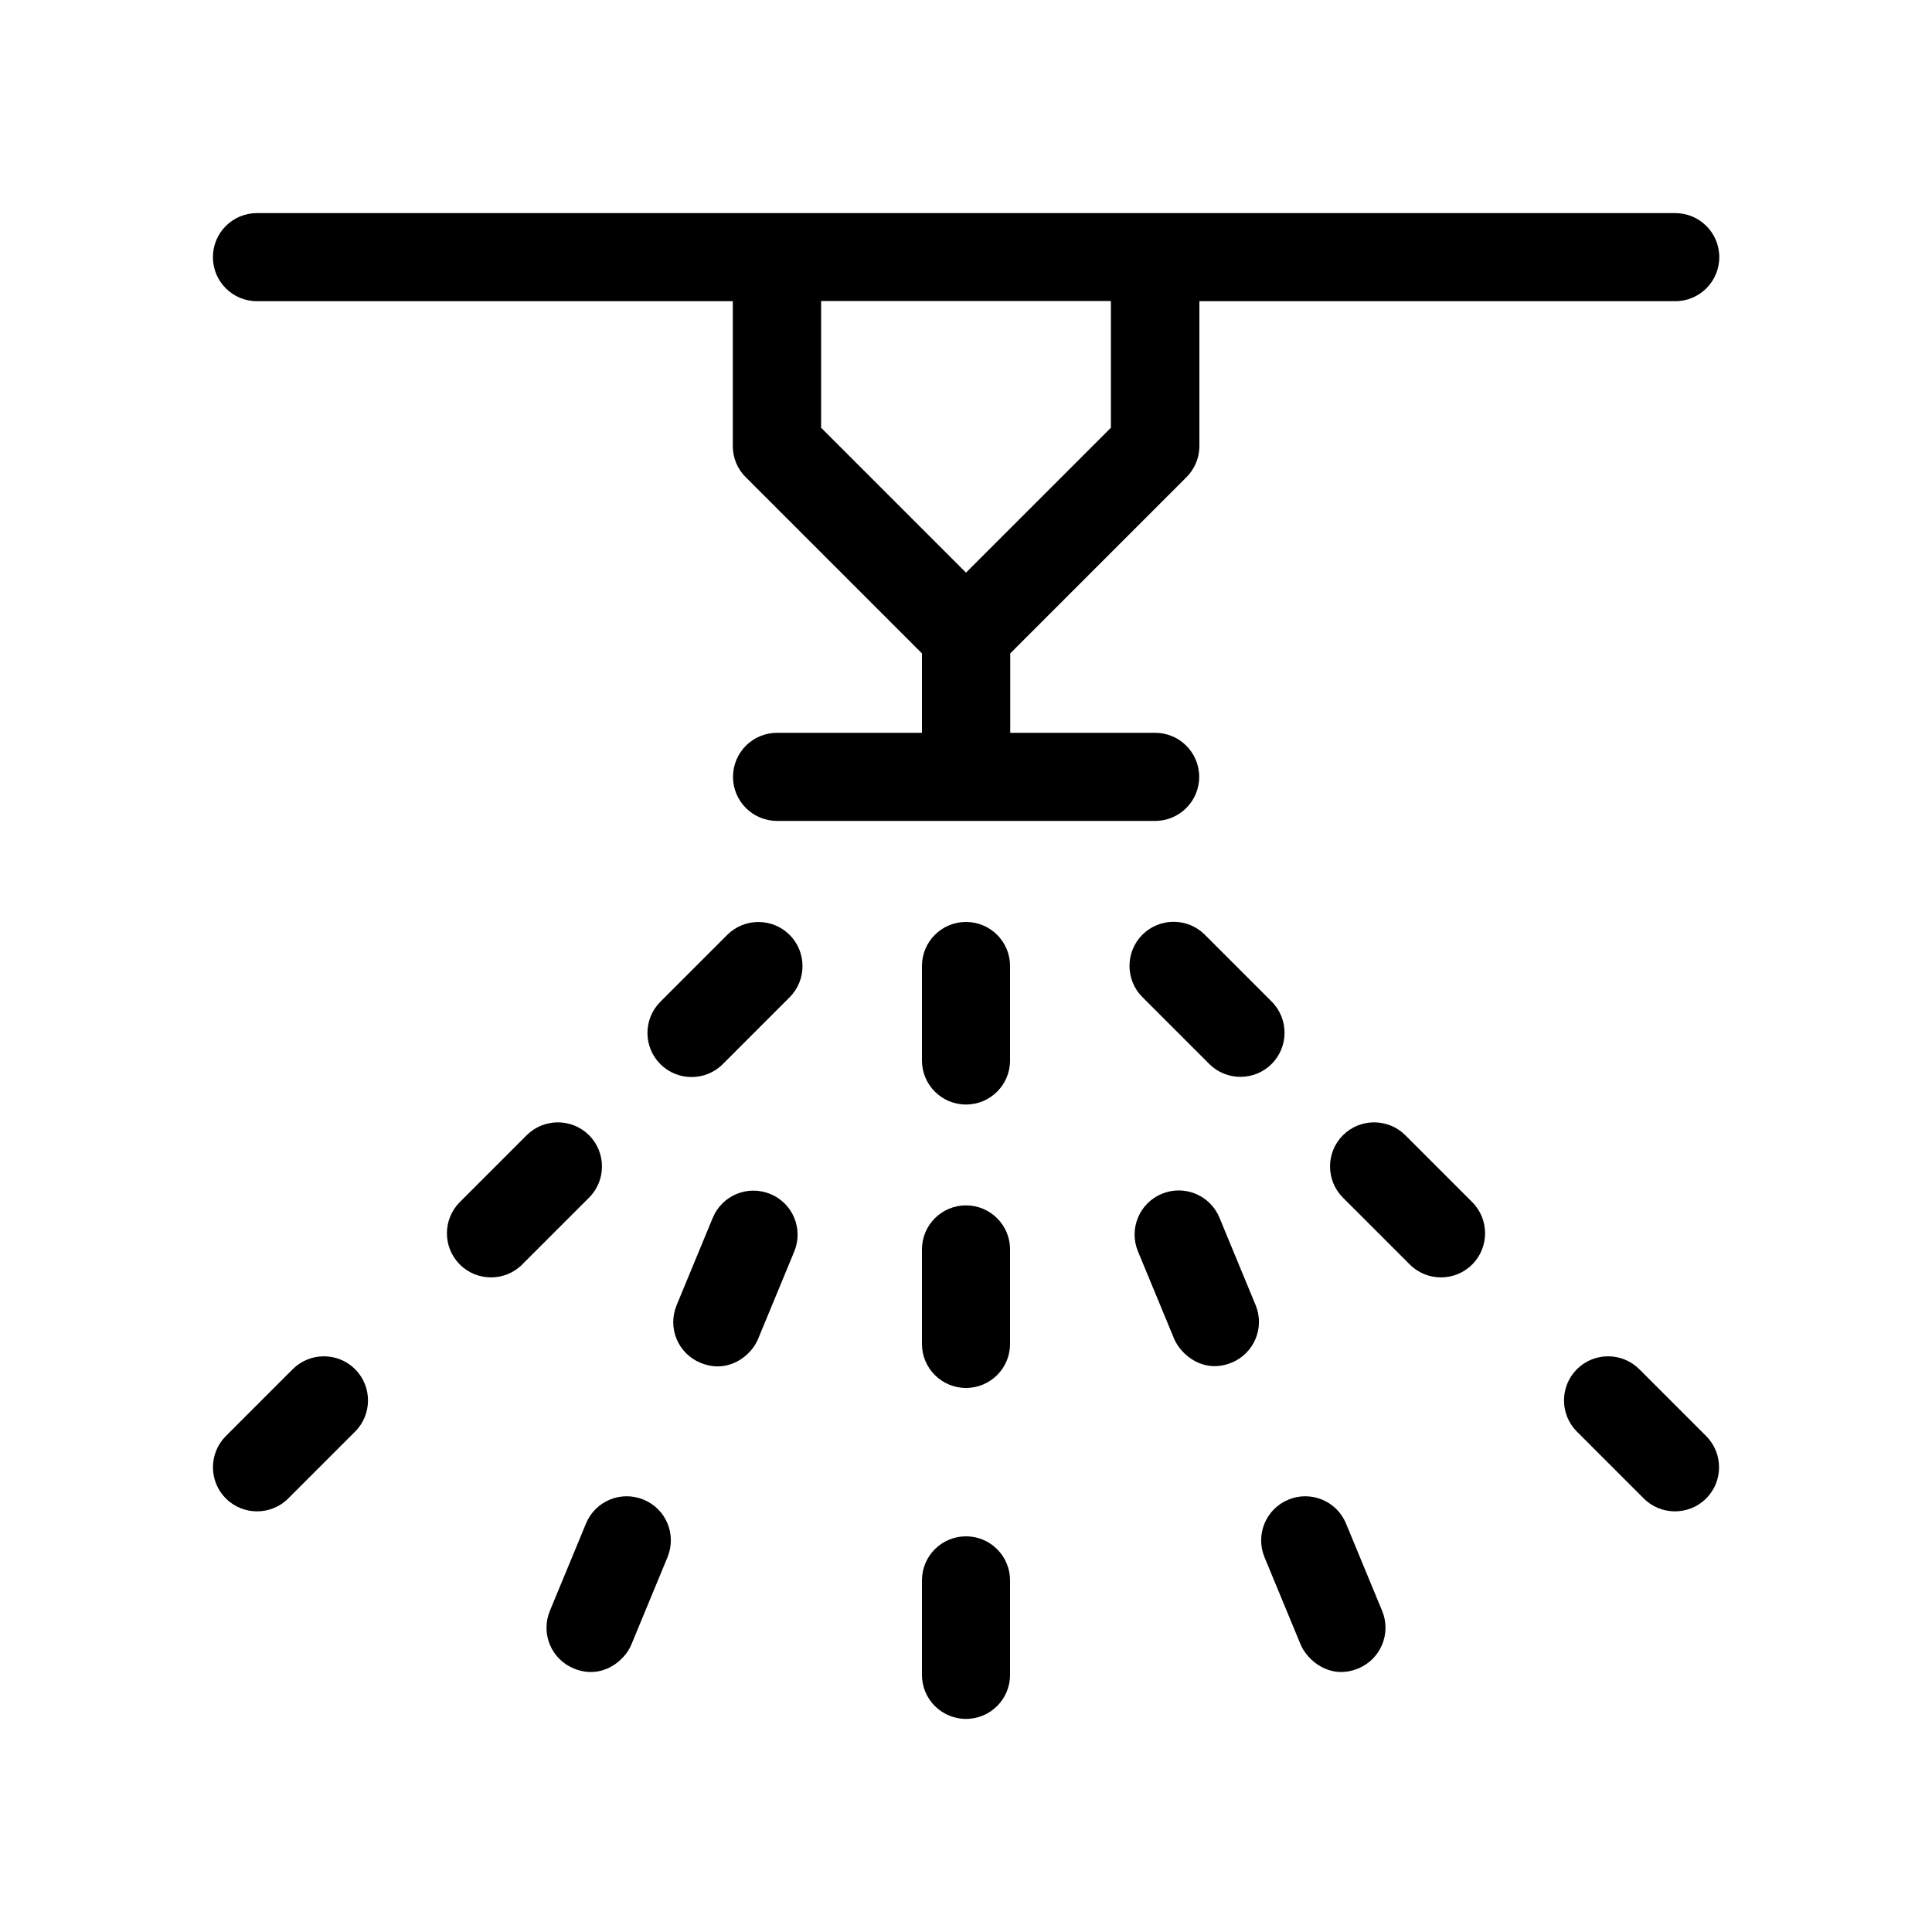
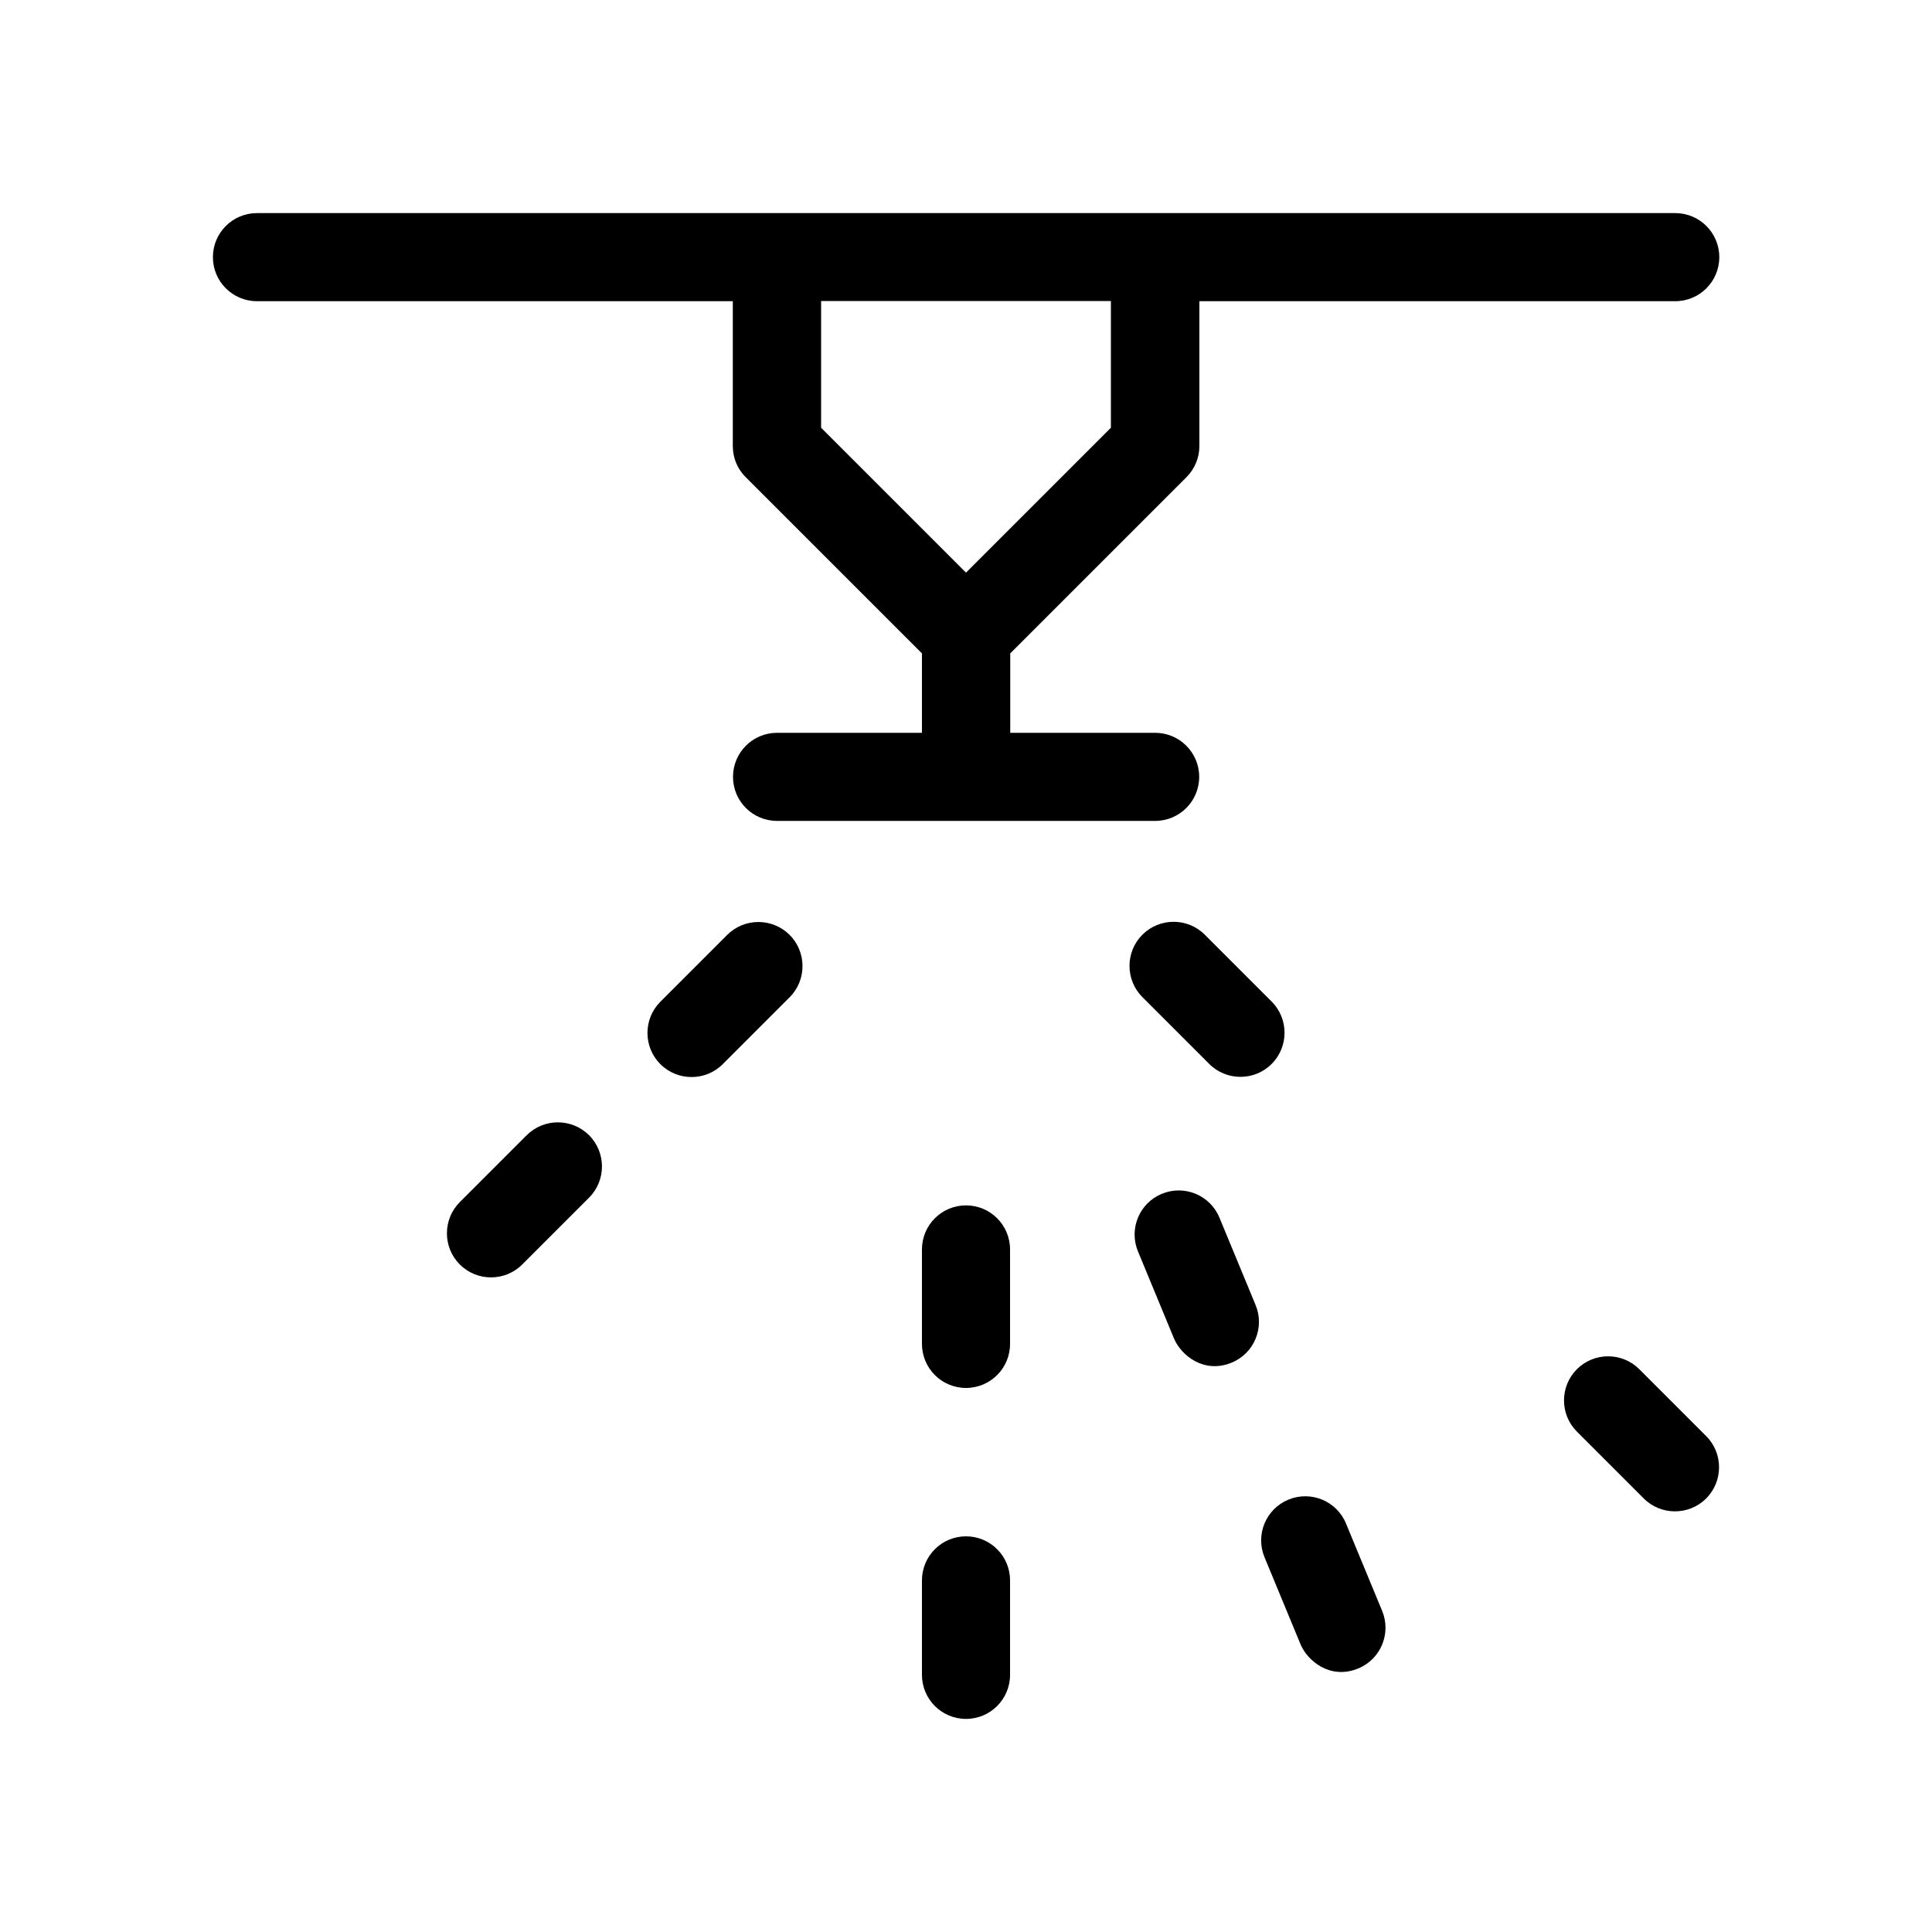
<svg xmlns="http://www.w3.org/2000/svg" id="Layer_1" data-name="Layer 1" viewBox="0 0 100 100">
  <path d="M13.3,15.59h24.63v7.5c0,.61.24,1.19.67,1.61l9.12,9.12v4.11h-7.5c-1.26,0-2.28,1.02-2.28,2.28s1.02,2.28,2.28,2.28h19.57c1.26,0,2.28-1.02,2.28-2.28s-1.02-2.28-2.28-2.28h-7.5v-4.11l9.12-9.12c.43-.43.67-1.01.67-1.61v-7.5h24.63c1.26,0,2.28-1.02,2.28-2.28s-1.02-2.28-2.28-2.28H13.3c-1.26,0-2.28,1.02-2.28,2.28s1.02,2.28,2.28,2.28ZM57.5,22.14l-7.5,7.5-7.5-7.5v-6.56h15v6.56h0Z" />
-   <path d="M50,47.72c-1.26,0-2.28,1.02-2.28,2.28v4.89c0,1.26,1.02,2.28,2.28,2.28s2.28-1.02,2.28-2.28v-4.89c0-1.26-1.02-2.28-2.28-2.28Z" />
  <path d="M50,79.52c-1.26,0-2.28,1.02-2.28,2.28v4.89c0,1.26,1.02,2.28,2.28,2.28s2.28-1.02,2.28-2.28v-4.89c0-1.26-1.02-2.28-2.28-2.28Z" />
  <path d="M50,62.39c-1.26,0-2.28,1.02-2.28,2.28v4.89c0,1.26,1.02,2.28,2.28,2.28s2.28-1.02,2.28-2.28v-4.89c0-1.26-1.02-2.28-2.28-2.28Z" />
-   <path d="M33.31,77.62c-1.17-.48-2.5.07-2.98,1.24l-1.87,4.52c-.48,1.17.07,2.5,1.24,2.98,1.45.6,2.64-.4,2.98-1.24l1.87-4.52c.48-1.17-.07-2.5-1.24-2.98h0Z" />
  <path d="M69.67,78.86c-.48-1.17-1.82-1.72-2.98-1.24-1.17.48-1.72,1.82-1.24,2.98l1.87,4.52c.35.83,1.52,1.84,2.98,1.24,1.17-.48,1.72-1.82,1.24-2.98l-1.87-4.52Z" />
-   <path d="M39.87,61.8c-1.17-.48-2.5.07-2.98,1.24l-1.87,4.52c-.48,1.17.07,2.5,1.24,2.98,1.45.6,2.64-.39,2.98-1.24l1.87-4.52c.48-1.17-.07-2.5-1.24-2.98Z" />
  <path d="M63.12,63.03c-.48-1.17-1.82-1.72-2.98-1.24-1.17.48-1.72,1.82-1.24,2.98l1.87,4.52c.35.83,1.52,1.84,2.98,1.24,1.17-.48,1.72-1.82,1.24-2.98l-1.87-4.52Z" />
  <path d="M37.64,48.39l-3.46,3.46c-.89.89-.89,2.34,0,3.23.89.89,2.34.89,3.23,0l3.46-3.46c.89-.89.89-2.34,0-3.23s-2.34-.89-3.23,0h0Z" />
  <path d="M62.59,55.07c.89.89,2.34.89,3.23,0,.89-.89.89-2.34,0-3.23l-3.46-3.46c-.89-.89-2.34-.89-3.23,0s-.89,2.34,0,3.23l3.46,3.46Z" />
-   <path d="M15.15,70.87l-3.46,3.46c-.89.89-.89,2.34,0,3.23.89.89,2.34.89,3.23,0l3.46-3.46c.89-.89.89-2.34,0-3.23s-2.34-.89-3.23,0Z" />
  <path d="M88.31,74.33l-3.46-3.46c-.89-.89-2.34-.89-3.23,0s-.89,2.34,0,3.23l3.46,3.46c.89.89,2.34.89,3.23,0,.89-.89.89-2.34,0-3.23Z" />
  <path d="M30.49,58.76c-.89-.89-2.34-.89-3.23,0l-3.46,3.46c-.89.89-.89,2.34,0,3.23.89.89,2.34.89,3.23,0l3.46-3.46c.89-.89.89-2.34,0-3.23Z" />
-   <path d="M72.74,58.76c-.89-.89-2.34-.89-3.23,0-.89.89-.89,2.34,0,3.23l3.46,3.46c.89.89,2.34.89,3.23,0,.89-.89.89-2.34,0-3.23l-3.46-3.46Z" />
</svg>